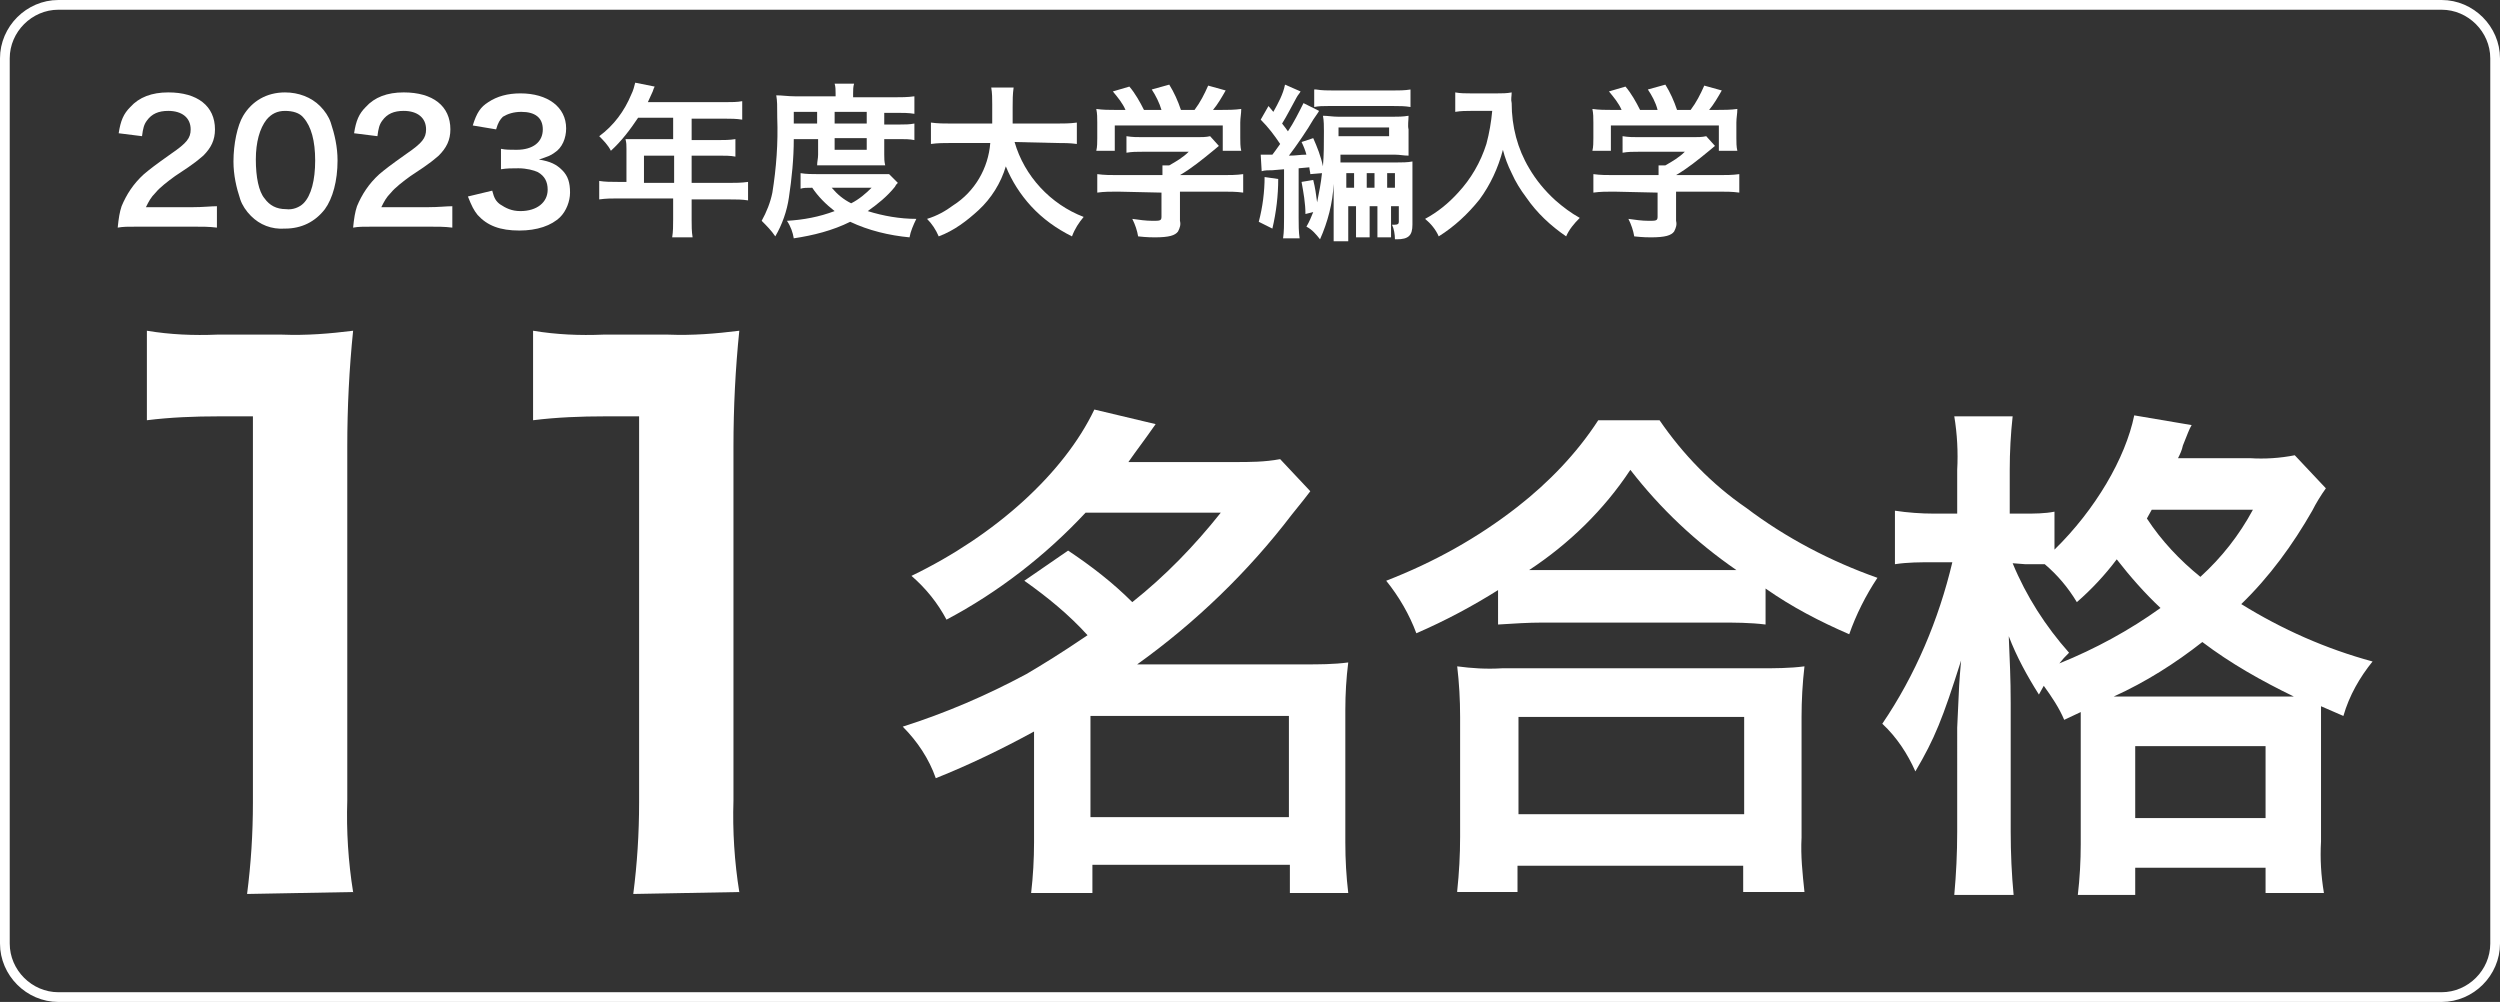
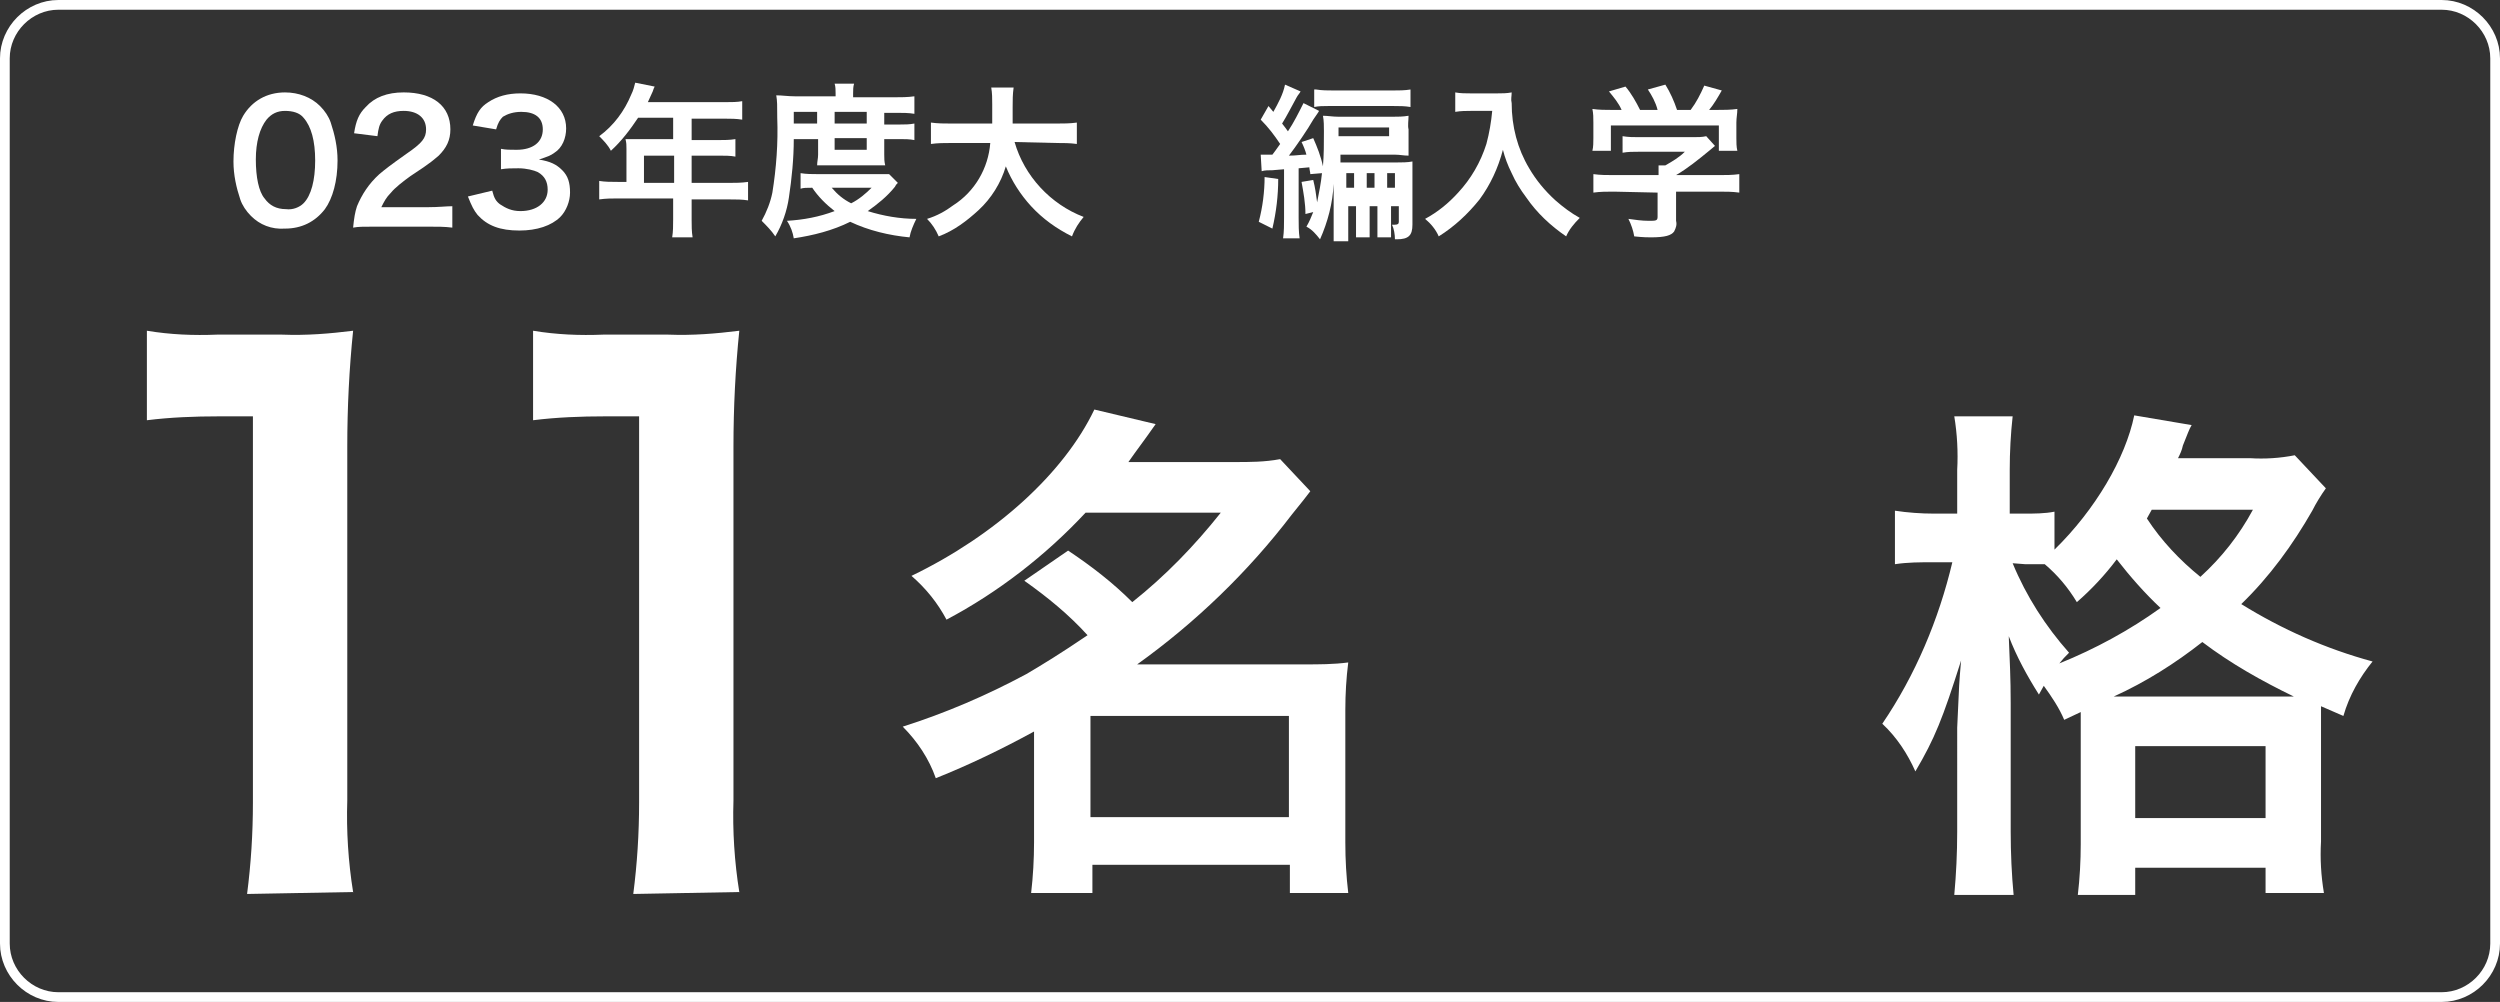
<svg xmlns="http://www.w3.org/2000/svg" version="1.1" id="レイヤー_1" x="0px" y="0px" viewBox="0 0 257 103" style="enable-background:new 0 0 257 103;" xml:space="preserve">
  <rect x="0" y="0" width="257" height="103" fill="#333333" stroke="none" />
  <style type="text/css">
	.st0{fill:#FFFFFF;}
	.st1{fill:none;}
	.st2{fill:none;stroke:#FFFFFF;stroke-linejoin:round;}
</style>
  <g id="グループ_379">
    <g id="_2022年度大学編入学">
      <g>
        <path class="st0" d="M64.4,15.3c0-0.4,0-0.6-0.1-1c0.4,0,0.7,0,1.2,0h3.7v-2.2h-3.6c-0.8,1.2-1.7,2.4-2.8,3.4     c-0.3-0.6-0.8-1.1-1.2-1.5c1.5-1.1,2.6-2.6,3.3-4.3c0.2-0.4,0.3-0.8,0.4-1.2l2,0.4c-0.1,0.2-0.1,0.2-0.2,0.5l-0.5,1.1h8     c0.6,0,1.2,0,1.7-0.1v1.9c-0.6-0.1-1.2-0.1-1.7-0.1h-3.5v2.2h2.7c0.6,0,1.2,0,1.8-0.1v1.8C75.1,16,74.5,16,73.9,16h-2.8v2.8h3.9     c0.6,0,1.2,0,1.9-0.1v1.9c-0.6-0.1-1.2-0.1-1.9-0.1h-3.9v2.1c0,0.6,0,1.2,0.1,1.8h-2.1c0.1-0.6,0.1-1.2,0.1-1.9v-2.1h-5.7     c-0.6,0-1.2,0-1.9,0.1v-1.9c0.6,0.1,1.2,0.1,1.9,0.1h0.9V15.3z M69.3,18.8V16h-3.1v2.8H69.3z" />
        <path class="st0" d="M81.6,14.3c0,2-0.2,4-0.5,6c-0.2,1.4-0.7,2.8-1.4,4c-0.4-0.6-0.9-1.1-1.4-1.6c0.5-0.9,0.9-1.9,1.1-2.9     c0.4-2.5,0.6-5.1,0.5-7.7c0-1.3,0-1.7-0.1-2.3c0.6,0,1.2,0.1,1.9,0.1h4.2V9.6c0-0.3,0-0.7-0.1-1h2c-0.1,0.3-0.1,0.7-0.1,1v0.4     h4.2c0.7,0,1.4,0,2.1-0.1v1.8c-0.6-0.1-1.2-0.1-1.8-0.1h-1.3v1.2h1.6c0.5,0,1,0,1.5-0.1v1.7c-0.5-0.1-1-0.1-1.5-0.1h-1.6v1.6     c0,0.4,0,0.7,0.1,1.1c-0.4,0-0.4,0-1.1,0h-4.7c-0.7,0-0.9,0-1.2,0c0-0.4,0.1-0.7,0.1-1.1v-1.6L81.6,14.3z M92.3,18.8     C92.1,19,92.1,19,92,19.2c-0.8,1-1.8,1.8-2.8,2.5c1.6,0.5,3.3,0.8,5,0.8c-0.3,0.6-0.6,1.3-0.7,1.9c-2.1-0.2-4.2-0.7-6.1-1.6     c-1.8,0.9-3.8,1.4-5.8,1.7c-0.1-0.6-0.3-1.2-0.7-1.8c1.7-0.1,3.3-0.4,4.9-1c-0.9-0.7-1.7-1.5-2.3-2.4c-0.6,0-0.9,0-1.2,0.1v-1.6     c0.6,0.1,1.2,0.1,1.8,0.1h5.9c0.7,0,1,0,1.4,0L92.3,18.8z M84,12.7v-1.2h-2.4v1.2H84z M85.5,19.3c0.6,0.7,1.2,1.2,2,1.6     c0.8-0.4,1.5-1,2.1-1.6H85.5z M89.1,12.7v-1.2h-3.3v1.2H89.1z M85.8,15.4h3.3v-1.2h-3.3V15.4z" />
        <path class="st0" d="M104.3,14.6c1,3.5,3.7,6.4,7.1,7.7c-0.5,0.6-0.9,1.2-1.2,2c-1.6-0.8-3-1.8-4.2-3.1c-1.1-1.2-2-2.6-2.6-4.1     c-0.5,1.7-1.5,3.3-2.8,4.5c-1.2,1.1-2.5,2.1-4.1,2.7c-0.3-0.7-0.7-1.3-1.2-1.8c1-0.3,1.9-0.8,2.7-1.4c2.2-1.4,3.6-3.8,3.8-6.4h-4     c-0.7,0-1.4,0-2.1,0.1v-2.2c0.7,0.1,1.4,0.1,2.1,0.1h4.2c0-0.9,0-1.1,0-2c0-0.6,0-1.1-0.1-1.7h2.3c-0.1,0.7-0.1,1.3-0.1,2     c0,0.7,0,1.1,0,1.7h4.5c0.7,0,1.4,0,2.1-0.1v2.2c-0.7-0.1-1.4-0.1-2.1-0.1L104.3,14.6z" />
-         <path class="st0" d="M114.9,19.7c-0.7,0-1.4,0-2.1,0.1v-1.9c0.7,0.1,1.4,0.1,2.1,0.1h4.6v-0.1c0-0.3,0-0.6,0-0.9h0.7     c0.7-0.4,1.4-0.8,2-1.4h-4.7c-0.7,0-1.1,0-1.7,0.1V14c0.6,0.1,1.1,0.1,1.7,0.1h5.6c0.4,0,0.9,0,1.3-0.1l0.9,1l-0.6,0.5     c-1.1,0.9-2.2,1.8-3.4,2.5l0,0h4.4c0.7,0,1.4,0,2.1-0.1v1.9c-0.7-0.1-1.4-0.1-2.1-0.1h-4.4v3c0.1,0.4,0,0.7-0.2,1.1     c-0.3,0.4-0.9,0.6-2.4,0.6c-0.2,0-0.8,0-1.7-0.1c-0.1-0.6-0.3-1.2-0.6-1.8c0.7,0.1,1.4,0.2,2.1,0.2c0.7,0,0.9,0,0.9-0.4v-2.5     L114.9,19.7z M115.7,11.3c-0.3-0.7-0.8-1.3-1.3-1.9l1.7-0.5c0.6,0.7,1.1,1.6,1.5,2.4h1.8c-0.2-0.7-0.6-1.5-1-2.1l1.8-0.5     c0.5,0.8,0.9,1.7,1.2,2.6h1.4c0.6-0.8,1-1.6,1.4-2.5l1.8,0.5c-0.4,0.7-0.8,1.4-1.3,2h0.8c0.7,0,1.4,0,2.1-0.1     c0,0.5-0.1,0.9-0.1,1.4v1.6c0,0.4,0,0.9,0.1,1.3h-1.9v-2.6h-11.1v2.6h-1.9c0.1-0.4,0.1-0.9,0.1-1.3v-1.6c0-0.5,0-0.9-0.1-1.4     c0.7,0.1,1.3,0.1,2,0.1L115.7,11.3z" />
        <path class="st0" d="M131.4,18.4c0,1.7-0.2,3.4-0.6,5.1l-1.4-0.7c0.4-1.5,0.6-3.1,0.6-4.6L131.4,18.4z M134.7,17.9     c0-0.2-0.1-0.5-0.1-0.7l-1.1,0.1v5.1c0,0.7,0,1.4,0.1,2.1h-1.7c0.1-0.7,0.1-1.4,0.1-2.1v-5l-1.2,0.1c-0.4,0-0.8,0-1.1,0.1     l-0.1-1.7c0.3,0,0.5,0,0.8,0h0.4l0.3-0.4l0.5-0.7c-0.6-0.9-1.2-1.7-2-2.5l0.8-1.4l0.5,0.6c0.5-0.9,1-1.8,1.2-2.8l1.6,0.7     c-0.1,0.2-0.3,0.4-0.4,0.6c-0.5,0.9-1,1.9-1.5,2.7c0.3,0.4,0.4,0.5,0.6,0.8c0.6-0.9,1.1-1.9,1.6-2.9l1.6,0.8     c-0.1,0.2-0.2,0.3-0.6,0.9c-0.5,0.9-1.8,2.8-2.5,3.7c0.8,0,1.1-0.1,1.8-0.1c-0.1-0.4-0.3-0.9-0.5-1.3l1.2-0.4     c0.4,0.9,0.8,1.9,1,2.9c0.1-1.2,0.1-2.3,0.1-3.6c0-0.5,0-1.1-0.1-1.6c0.5,0,1,0.1,1.6,0.1h5.6c0.5,0,1,0,1.6-0.1     c0,0.5-0.1,1,0,1.4v1.2c0,0.5,0,1,0,1.5c-0.5,0-0.9-0.1-1.4-0.1h-5.6c0,0.1,0,0.4,0,0.8c0.3,0,0.5,0,1.1,0h4.7     c0.5,0,1.1,0,1.6-0.1c0,0.5,0,0.8,0,1.7v4.8c0,1.1-0.4,1.5-1.6,1.5c-0.1,0-0.1,0-0.2,0c0-0.5-0.1-1.1-0.3-1.5c0.1,0,0.2,0,0.3,0     c0.3,0,0.4-0.1,0.4-0.3v-1.6h-0.8v1.6c0,0.9,0,1.3,0,1.6h-1.4c0-0.5,0-1.1,0-1.6v-1.6h-0.8v1.6c0,0.6,0,1.1,0,1.6h-1.4     c0-0.4,0-0.8,0-1.6v-1.6h-0.8v2.1c0,0.5,0,1,0,1.5h-1.5c0-0.5,0-0.8,0-1.5v-4.4c-0.1,2-0.6,3.9-1.4,5.7c-0.4-0.5-0.8-1-1.4-1.3     c0.3-0.5,0.5-1,0.7-1.5l-0.8,0.2c0-1.1-0.2-2.2-0.4-3.3l1.2-0.2c0.2,0.8,0.3,1.5,0.4,2.3c0.2-1,0.4-2,0.5-3L134.7,17.9z      M135.3,9.2c0.6,0.1,1.2,0.1,1.8,0.1h6.1c0.6,0,1.2,0,1.8-0.1V11c-0.6-0.1-1.1-0.1-1.7-0.1h-6.8c-0.5,0-0.9,0-1.4,0.1V9.2z      M137.6,13.4V14h5.2v-0.9h-5.2V13.4z M139.2,17.8h-0.8v1.5h0.8V17.8z M141.3,19.3v-1.5h-0.8v1.5H141.3z M143.4,19.3v-1.5h-0.8     v1.5H143.4z" />
        <path class="st0" d="M151.2,11.4c-0.5,0-1,0-1.6,0.1v-2c0.5,0.1,1.1,0.1,1.6,0.1h2.7c0.5,0,1,0,1.5-0.1c0,0.4-0.1,0.7,0,1.1     c0,2.4,0.6,4.7,1.8,6.7c0.7,1.2,1.6,2.3,2.7,3.3c0.8,0.7,1.6,1.3,2.5,1.8c-0.6,0.6-1.1,1.2-1.4,1.9c-1.6-1.1-3-2.4-4.1-4     c-0.6-0.8-1.1-1.6-1.5-2.5c-0.4-0.8-0.7-1.6-0.9-2.4c-0.5,1.9-1.3,3.6-2.4,5.1c-1.2,1.5-2.6,2.8-4.2,3.8     c-0.3-0.7-0.8-1.3-1.4-1.8c1.3-0.7,2.4-1.6,3.4-2.7c1.3-1.4,2.3-3.1,2.9-5c0.3-1.1,0.5-2.3,0.6-3.4L151.2,11.4z" />
        <path class="st0" d="M165.9,19.7c-0.7,0-1.4,0-2.1,0.1v-1.9c0.7,0.1,1.4,0.1,2.1,0.1h4.6v-0.1c0-0.3,0-0.6,0-0.9h0.7     c0.7-0.4,1.4-0.8,2-1.4h-4.7c-0.7,0-1.1,0-1.7,0.1V14c0.6,0.1,1.1,0.1,1.7,0.1h5.6c0.4,0,0.9,0,1.3-0.1l0.9,1l-0.6,0.5     c-1.1,0.9-2.2,1.8-3.4,2.5l0,0h4.4c0.7,0,1.4,0,2.1-0.1v1.9c-0.7-0.1-1.4-0.1-2.1-0.1h-4.4v3c0.1,0.4,0,0.7-0.2,1.1     c-0.3,0.4-0.9,0.6-2.4,0.6c-0.2,0-0.8,0-1.7-0.1c-0.1-0.6-0.3-1.2-0.6-1.8c0.7,0.1,1.4,0.2,2.1,0.2c0.7,0,0.9,0,0.9-0.4v-2.5     L165.9,19.7z M166.7,11.3c-0.3-0.7-0.8-1.3-1.3-1.9l1.7-0.5c0.6,0.7,1.1,1.6,1.5,2.4h1.8c-0.2-0.8-0.6-1.5-1-2.1l1.8-0.5     c0.5,0.8,0.9,1.7,1.2,2.6h1.4c0.6-0.8,1-1.6,1.4-2.5l1.8,0.5c-0.4,0.7-0.8,1.4-1.3,2h0.8c0.7,0,1.4,0,2.1-0.1     c0,0.5-0.1,0.9-0.1,1.4v1.6c0,0.4,0,0.9,0.1,1.3h-1.9v-2.6h-11.1v2.6h-1.9c0.1-0.4,0.1-0.9,0.1-1.3v-1.6c0-0.5,0-0.9-0.1-1.4     c0.7,0.1,1.3,0.1,2,0.1L166.7,11.3z" />
      </g>
    </g>
  </g>
  <g>
    <path class="st0" d="M25.4,91.9c0.4-3.1,0.6-6.2,0.6-9.4V42.8h-3.5c-2.5,0-5,0.1-7.4,0.4v-9.2c2.4,0.4,4.8,0.5,7.2,0.4h6.7   c2.5,0.1,4.9-0.1,7.3-0.4c-0.4,3.9-0.6,7.9-0.6,11.9v36.4c-0.1,3.1,0.1,6.3,0.6,9.4L25.4,91.9z" />
  </g>
  <g>
    <path class="st0" d="M65.1,91.9c0.4-3.1,0.6-6.2,0.6-9.4V42.8h-3.5c-2.5,0-5,0.1-7.4,0.4v-9.2c2.4,0.4,4.8,0.5,7.2,0.4h6.7   c2.5,0.1,4.9-0.1,7.3-0.4c-0.4,3.9-0.6,7.9-0.6,11.9v36.4c-0.1,3.1,0.1,6.3,0.6,9.4L65.1,91.9z" />
  </g>
  <g>
    <path class="st0" d="M109.8,56.6c2.4,1.6,4.6,3.3,6.6,5.3c3.4-2.7,6.4-5.8,9.1-9.2h-13.9c-4.1,4.4-9,8.2-14.3,11   c-0.9-1.7-2.1-3.2-3.6-4.5c8.7-4.2,15.7-10.6,18.8-17.1l6.3,1.5c-1.4,2-1.9,2.6-2.8,3.9h10.9c1.6,0,3.1,0,4.7-0.3l3.1,3.3   c-0.6,0.8-0.7,0.9-1.9,2.4c-4.5,5.9-9.9,11.1-15.9,15.4h17.2c1.5,0,3,0,4.5-0.2c-0.2,1.6-0.3,3.2-0.3,4.9v13.6   c0,1.8,0.1,3.5,0.3,5.2h-6v-2.9h-20.3v2.9H106c0.2-1.7,0.3-3.5,0.3-5.2V75.2c-3.3,1.8-6.6,3.4-10.1,4.8c-0.7-2-1.9-3.8-3.4-5.3   c4.4-1.4,8.6-3.2,12.7-5.4c1.7-1,3.5-2.1,6.3-4c-1.9-2.1-4.1-3.9-6.5-5.6L109.8,56.6z M112.1,84h20.4V73.6h-20.4V84z" />
-     <path class="st0" d="M154.1,60.6c-2.7,1.7-5.5,3.2-8.5,4.5c-0.7-1.9-1.8-3.8-3.1-5.4c4.9-1.9,9.4-4.4,13.5-7.6   c3.2-2.5,6.1-5.5,8.3-8.9h6.3c2.4,3.5,5.4,6.6,8.9,9c4.1,3.1,8.7,5.5,13.5,7.2c-1.2,1.8-2.2,3.8-2.9,5.8c-3-1.3-5.9-2.8-8.6-4.7   v3.7c-1.6-0.2-3.2-0.2-4.8-0.2h-18.1c-1.5,0-3,0.1-4.6,0.2V60.6z M149.8,91.6c0.2-1.9,0.3-3.7,0.3-5.6V73.7c0-1.8-0.1-3.5-0.3-5.2   c1.5,0.2,3,0.3,4.6,0.2h26.5c1.5,0,3.1,0,4.6-0.2c-0.2,1.7-0.3,3.5-0.3,5.2v12.4c-0.1,1.9,0.1,3.7,0.3,5.6h-6.3v-2.7h-23.2v2.7   H149.8z M156.1,83.7h23.2v-10h-23.2L156.1,83.7z M176.7,58.6h1.8c-4.2-2.9-7.8-6.3-10.9-10.3c-2.7,4.1-6.3,7.6-10.4,10.3H176.7   L176.7,58.6z" />
    <path class="st0" d="M212.2,74c-0.5-1.2-1.3-2.4-2.1-3.5c-0.2,0.4-0.3,0.5-0.5,0.9c-1.2-1.9-2.3-3.9-3.1-6c0.1,2.5,0.2,4.3,0.2,6.9   v13.2c0,2.2,0.1,4.4,0.3,6.5h-6.1c0.2-2.2,0.3-4.3,0.3-6.5V74.8c0.2-4.6,0.2-4.6,0.4-6.9c-1.9,6-2.7,8-4.7,11.4   c-0.8-1.8-1.9-3.5-3.4-4.9c3.4-5,5.8-10.7,7.2-16.6h-2c-1.3,0-2.6,0-3.9,0.2v-5.5c1.3,0.2,2.7,0.3,4,0.3h2.4v-4.5   c0.1-1.8,0-3.7-0.3-5.5h6c-0.2,1.8-0.3,3.7-0.3,5.5v4.5h1.5c1,0,2.1,0,3.1-0.2v3.9c4.2-4.1,7.3-9.4,8.2-13.8l5.9,1   c-0.3,0.5-0.4,0.9-0.9,2.1c-0.1,0.5-0.3,0.9-0.5,1.3h7.4c1.5,0.1,3.1,0,4.6-0.3l3.2,3.4c-0.5,0.7-1,1.5-1.4,2.3   c-2,3.5-4.4,6.8-7.3,9.6c4.2,2.6,8.7,4.6,13.5,5.9c-1.3,1.6-2.4,3.5-3,5.6l-2.3-1c0,0.6,0,1,0,2.2v11.7c-0.1,1.8,0,3.5,0.3,5.3h-6   v-2.6h-13.4V92h-5.9c0.2-1.7,0.3-3.5,0.3-5.2V73.2L212.2,74z M206.9,57.9c1.4,3.4,3.4,6.5,5.8,9.2c-0.5,0.5-0.6,0.6-1,1.1   c3.7-1.5,7.2-3.4,10.4-5.7c-1.6-1.5-3.1-3.2-4.5-5c-1.2,1.6-2.6,3.1-4.1,4.4c-0.9-1.5-2-2.8-3.3-3.9c-1,0-1.3,0-2,0L206.9,57.9z    M234.7,71.6h1.1c-3.3-1.6-6.5-3.4-9.4-5.6c-2.8,2.2-5.8,4.1-9.1,5.6H234.7z M219.5,84.1h13.4v-7.4h-13.4L219.5,84.1z M221.2,52.4   c-0.2,0.4-0.3,0.5-0.5,0.9c1.5,2.3,3.4,4.3,5.5,6c2.2-2,4-4.3,5.4-6.9L221.2,52.4z" />
  </g>
  <g id="長方形_168">
    <path class="st1" d="M6,0h245c3.3,0,6,2.7,6,6v91c0,3.3-2.7,6-6,6H6c-3.3,0-6-2.7-6-6V6C0,2.7,2.7,0,6,0z" />
    <path class="st2" d="M6,0.5h245c3,0,5.5,2.5,5.5,5.5v91c0,3-2.5,5.5-5.5,5.5H6c-3,0-5.5-2.5-5.5-5.5V6C0.5,3,3,0.5,6,0.5z" />
  </g>
  <g>
-     <path class="st0" d="M14.3,23.3c-1.3,0-1.6,0-2.2,0.1c0.1-1,0.2-1.6,0.4-2.2c0.5-1.2,1.2-2.3,2.3-3.3c0.6-0.5,1.1-0.9,2.8-2.1   c1.6-1.1,2-1.6,2-2.5c0-1.2-0.9-1.9-2.3-1.9c-1,0-1.7,0.3-2.2,1c-0.3,0.4-0.4,0.8-0.5,1.6l-2.4-0.3c0.2-1.3,0.5-2,1.2-2.7   c0.9-1,2.2-1.5,3.9-1.5c3,0,4.8,1.4,4.8,3.8c0,1.1-0.4,1.9-1.2,2.7c-0.5,0.4-0.6,0.6-2.9,2.1c-0.7,0.5-1.6,1.2-2,1.7   c-0.5,0.5-0.7,0.9-1,1.5h4.8c1.1,0,1.9-0.1,2.5-0.1v2.2c-0.8-0.1-1.5-0.1-2.6-0.1H14.3z" />
    <path class="st0" d="M25.8,22.2c-0.5-0.5-0.9-1.1-1.1-1.7c-0.4-1.2-0.7-2.5-0.7-3.9c0-1.8,0.4-3.7,1-4.7c0.9-1.5,2.4-2.4,4.3-2.4   c1.4,0,2.7,0.5,3.6,1.4c0.5,0.5,0.9,1.1,1.1,1.7c0.4,1.2,0.7,2.5,0.7,3.9c0,2.1-0.5,3.9-1.3,5c-1,1.3-2.4,2-4.1,2   C27.9,23.6,26.7,23.1,25.8,22.2z M31.2,20.9c0.8-0.8,1.2-2.4,1.2-4.4c0-2-0.4-3.5-1.2-4.4c-0.4-0.5-1.1-0.7-1.9-0.7   c-0.8,0-1.4,0.3-1.9,0.9c-0.7,0.9-1.1,2.3-1.1,4.1c0,1.8,0.3,3.3,0.9,4c0.5,0.7,1.2,1.1,2.2,1.1C30.1,21.6,30.8,21.3,31.2,20.9z" />
    <path class="st0" d="M38.5,23.3c-1.3,0-1.6,0-2.2,0.1c0.1-1,0.2-1.6,0.4-2.2c0.5-1.2,1.2-2.3,2.3-3.3c0.6-0.5,1.1-0.9,2.8-2.1   c1.6-1.1,2-1.6,2-2.5c0-1.2-0.9-1.9-2.3-1.9c-1,0-1.7,0.3-2.2,1c-0.3,0.4-0.4,0.8-0.5,1.6l-2.4-0.3c0.2-1.3,0.5-2,1.2-2.7   c0.9-1,2.2-1.5,3.9-1.5c3,0,4.8,1.4,4.8,3.8c0,1.1-0.4,1.9-1.2,2.7c-0.5,0.4-0.6,0.6-2.9,2.1c-0.7,0.5-1.6,1.2-2,1.7   c-0.5,0.5-0.7,0.9-1,1.5h4.8c1.1,0,1.9-0.1,2.5-0.1v2.2c-0.8-0.1-1.5-0.1-2.6-0.1H38.5z" />
    <path class="st0" d="M50.6,19.6c0.2,0.8,0.4,1.1,0.8,1.4c0.6,0.4,1.2,0.7,2.1,0.7c1.7,0,2.8-0.9,2.8-2.2c0-0.8-0.3-1.4-1-1.8   c-0.4-0.2-1.2-0.4-2-0.4c-0.7,0-1.2,0-1.8,0.1v-2.1c0.5,0.1,0.9,0.1,1.6,0.1c1.7,0,2.7-0.8,2.7-2.1c0-1.2-0.8-1.8-2.2-1.8   c-0.8,0-1.4,0.2-1.9,0.5c-0.3,0.3-0.5,0.6-0.7,1.3l-2.4-0.4c0.4-1.3,0.8-1.9,1.6-2.4c0.9-0.6,2-0.9,3.3-0.9c2.8,0,4.7,1.4,4.7,3.6   c0,1-0.4,2-1.2,2.5c-0.4,0.3-0.7,0.4-1.6,0.7c1.2,0.2,1.8,0.5,2.4,1.1c0.6,0.6,0.8,1.3,0.8,2.3c0,0.9-0.4,1.9-1,2.5   c-0.9,0.9-2.4,1.4-4.2,1.4c-2,0-3.3-0.5-4.3-1.6c-0.4-0.5-0.6-0.9-1-1.9L50.6,19.6z" />
  </g>
</svg>